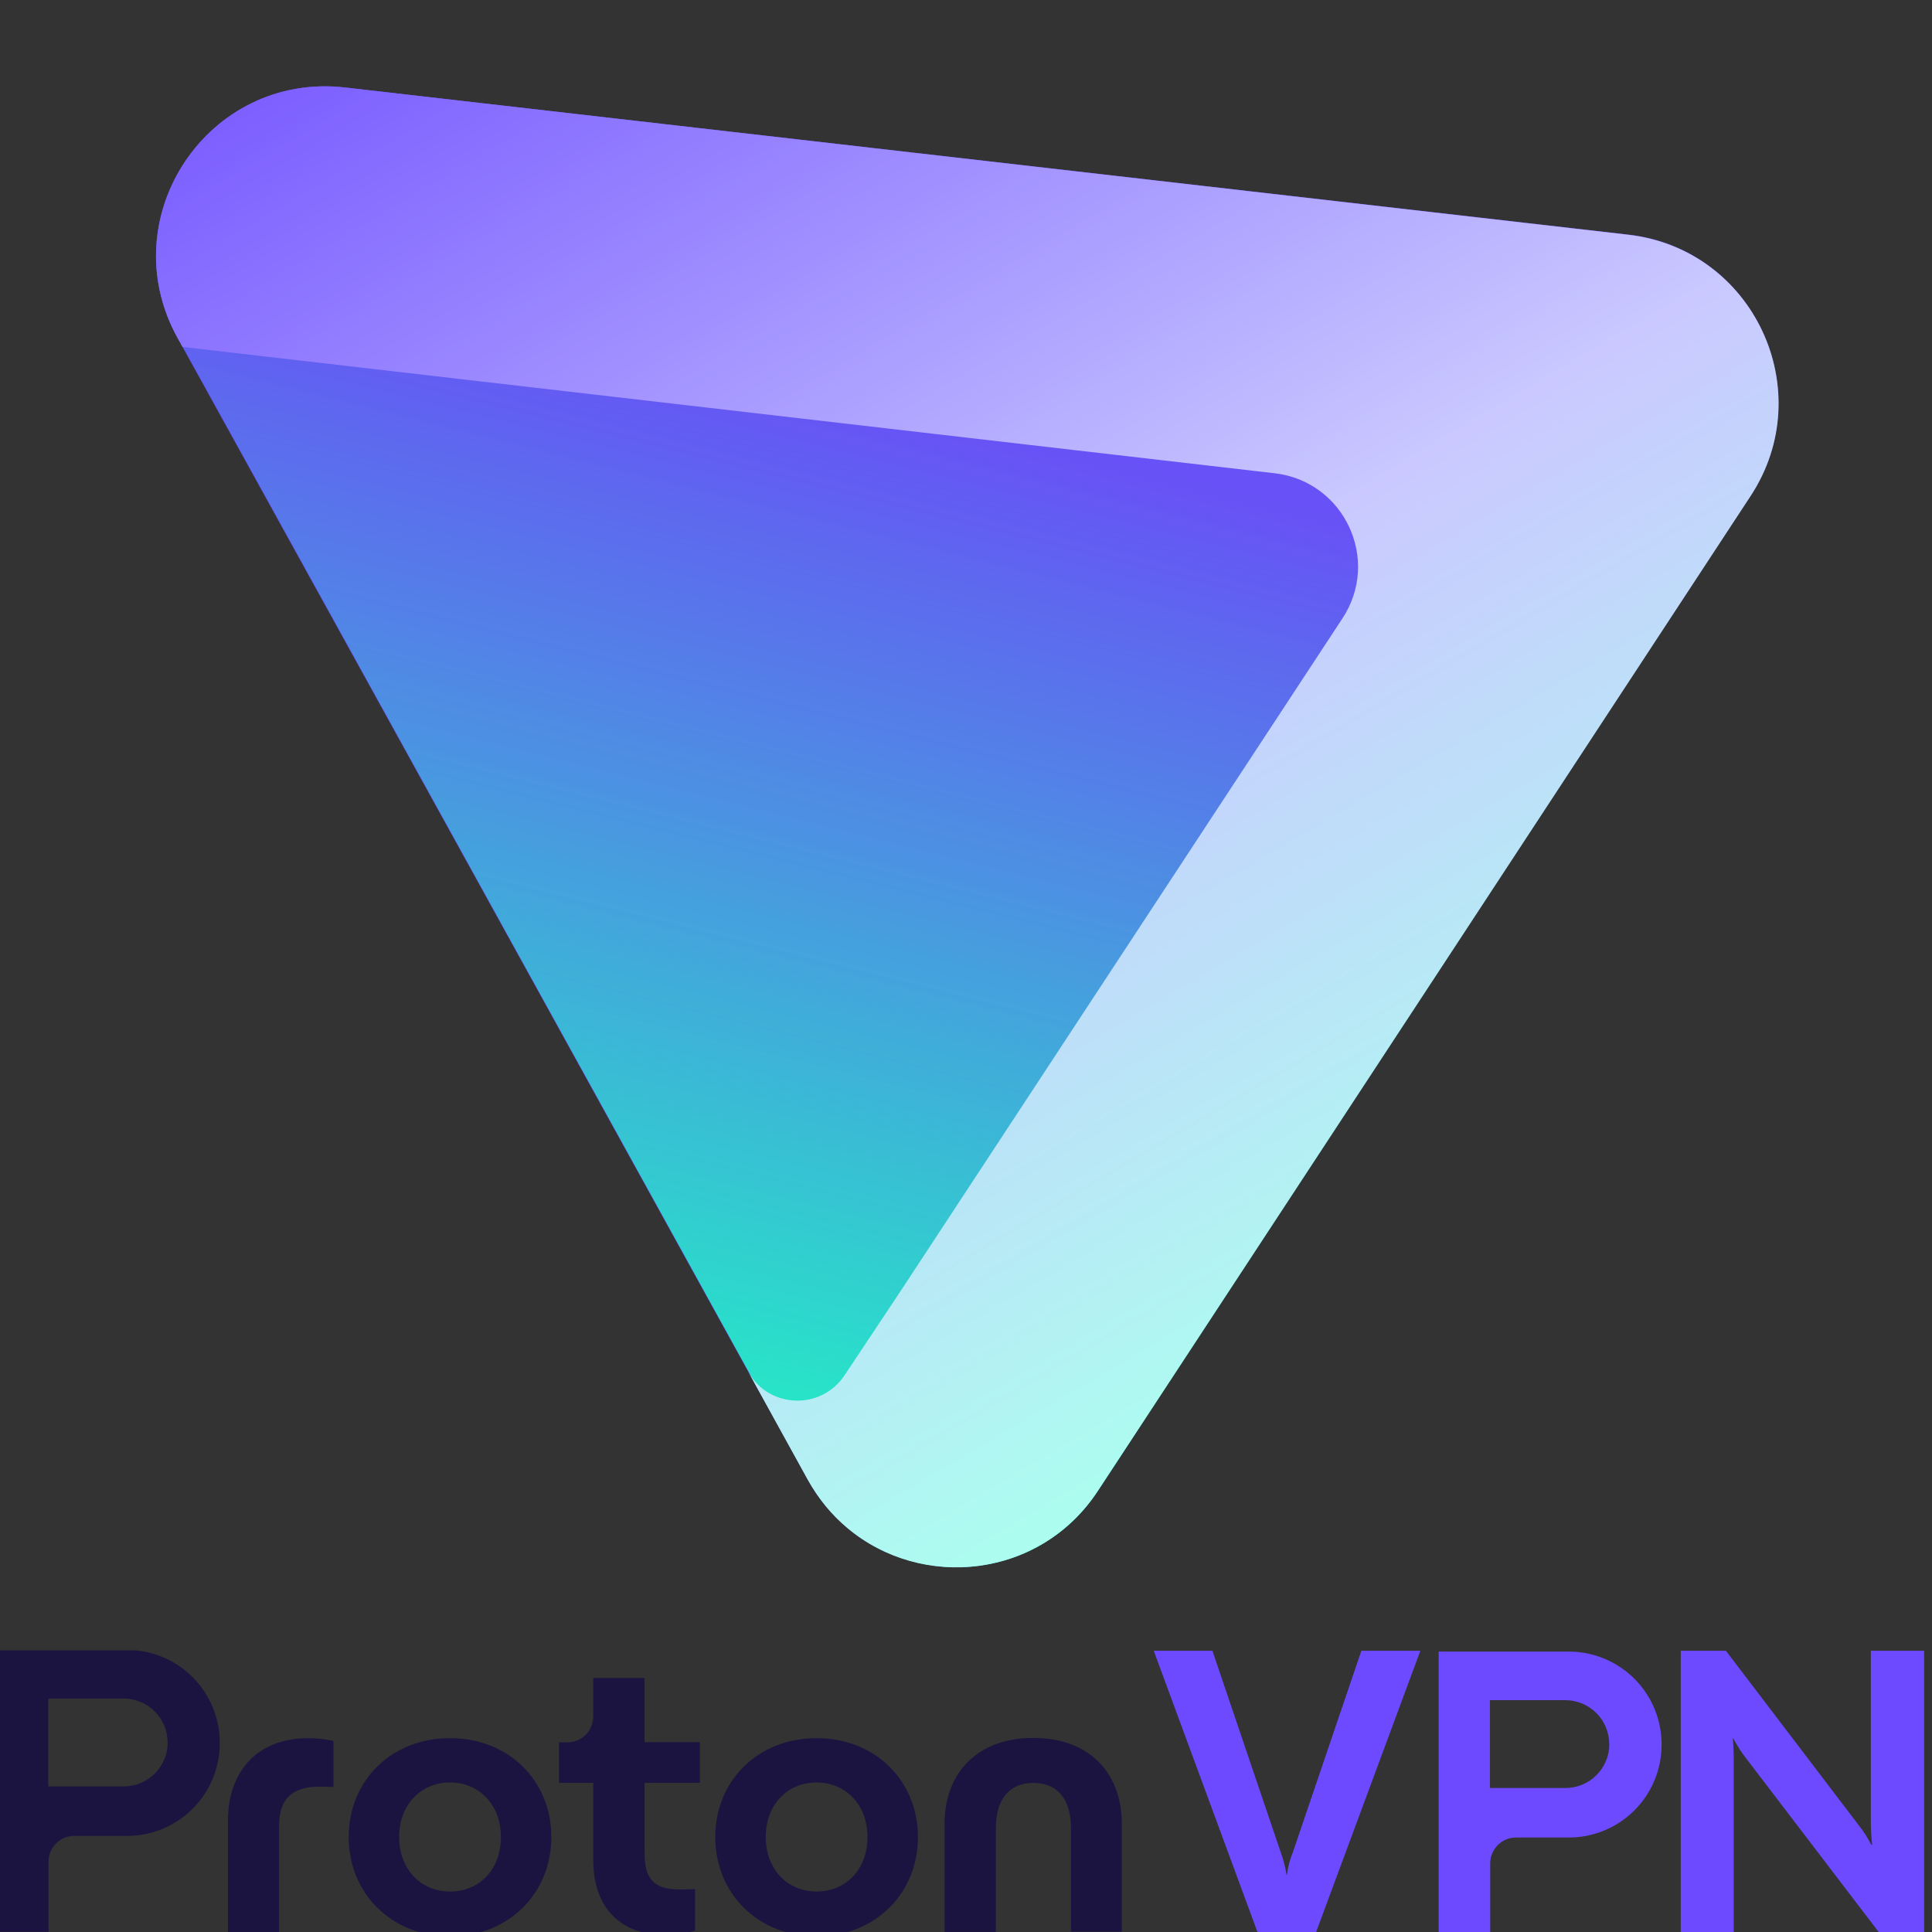
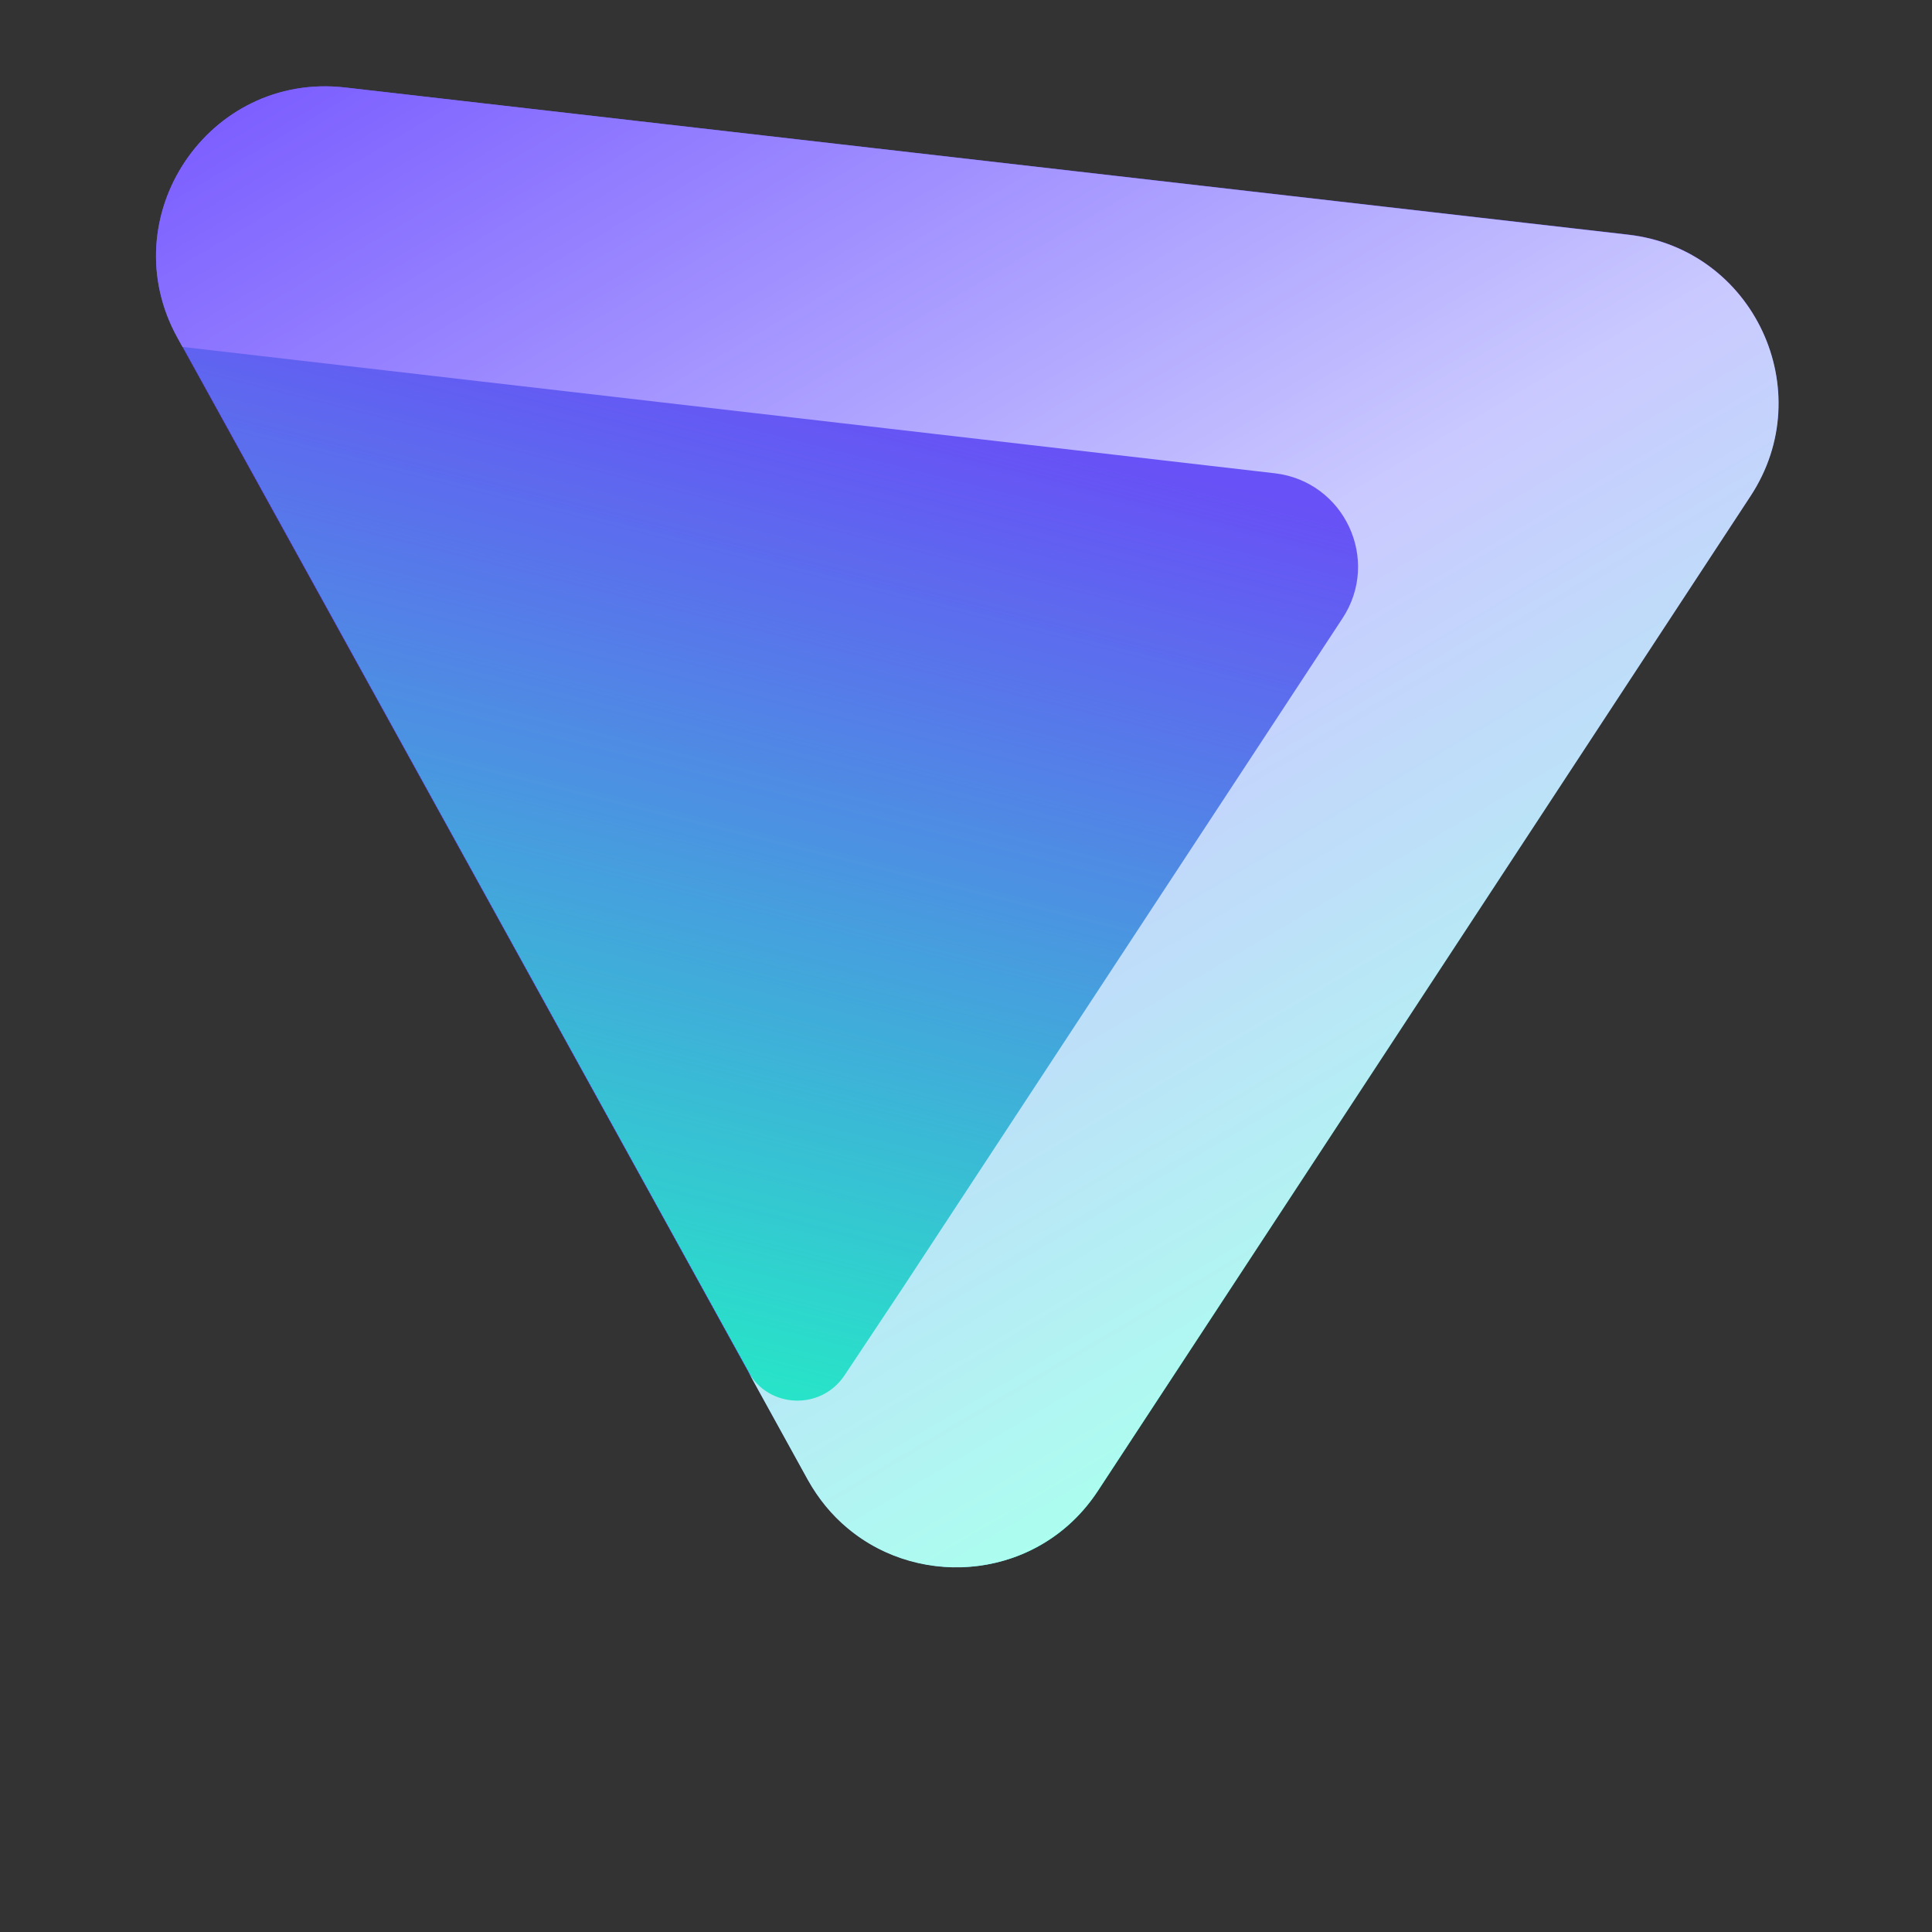
<svg xmlns="http://www.w3.org/2000/svg" width="100%" height="100%" viewBox="0 0 112 112" version="1.1" xml:space="preserve" style="fill-rule:evenodd;clip-rule:evenodd;stroke-linejoin:round;stroke-miterlimit:2;">
  <rect x="0" y="0" width="112" height="112" fill="#333333" stroke="none" />
  <g transform="matrix(0.121,0,0,0.121,3.952,8.462)">
    <g transform="matrix(0.902,0,0,0.902,42.148,-28.827)">
      <path d="M346.1,740.3C378.9,799.6 463,802.9 500.1,746.2L846.8,217.8C883.6,161.8 848.4,86.6 781.8,79L100.4,0.9C27.7,-7.4 -24,69.8 11.3,133.8L346.1,740.3Z" style="fill:rgb(104,81,246);" />
-       <path d="M346.3,740.3C379.1,799.6 463.2,802.9 500.3,746.2L847,217.8C883.8,161.8 848.6,86.6 782,79L100.6,0.8C27.9,-7.5 -23.8,69.7 11.6,133.7L346.3,740.3Z" style="fill:url(#_Linear1);" />
+       <path d="M346.3,740.3C379.1,799.6 463.2,802.9 500.3,746.2L847,217.8C883.8,161.8 848.6,86.6 782,79L100.6,0.8C27.9,-7.5 -23.8,69.7 11.6,133.7L346.3,740.3" style="fill:url(#_Linear1);" />
      <path d="M396.4,638.7L365.6,685C353.1,703.7 325.2,702.6 314.4,682.9L346.1,740.4C351.8,750.6 358.9,759.2 367.2,766.1C406.5,799.1 469.4,793.2 500.2,746.3L846.9,217.9C883.7,161.9 848.5,86.7 781.9,79.1L100.4,0.9C27.7,-7.5 -24,69.8 11.3,133.8L14,138.7L594.1,205.8C631.1,210.1 650.6,251.8 630.1,282.9L396.4,638.7Z" style="fill:url(#_Linear2);fill-rule:nonzero;" />
    </g>
    <g transform="matrix(3.101,0,0,3.101,430.902,788.956)">
      <g transform="matrix(1,0,0,1,-149.5,-22)">
        <clipPath id="_clip3">
-           <rect x="0" y="0" width="299" height="44" />
-         </clipPath>
+           </clipPath>
        <g clip-path="url(#_clip3)">
          <g transform="matrix(0.09,0,0,0.09,-109.431,-13.304)">
            <g>
              <path d="M3909.1,150L3685.7,150L3685.7,633.9L3774.2,633.9L3774.2,513.4C3774.2,501.7 3778.9,490.4 3787.2,482.1C3795.5,473.8 3806.7,469.2 3818.4,469.2L3909.1,469.2C3951.3,469.2 3991.8,452.4 4021.7,422.6C4051.6,392.7 4068.4,352.2 4068.4,310C4068.5,289 4064.4,268.2 4056.5,248.8C4048.5,229.4 4036.8,211.8 4022,196.9C4007.2,182 3989.6,170.2 3970.2,162.2C3950.8,154.1 3930,150 3909.1,150ZM3978.7,308.8C3978.7,318.7 3976.8,328.5 3972.9,337.7C3969.1,346.9 3963.5,355.2 3956.5,362.2C3949.5,369.2 3941.1,374.8 3932,378.5C3922.8,382.3 3913,384.2 3903.1,384.2L3773.7,384.2L3773.7,233.4L3903.1,233.4C3913.1,233.4 3922.9,235.4 3932.1,239.2C3941.3,243 3949.6,248.6 3956.6,255.7C3963.6,262.7 3969.2,271.1 3972.9,280.3C3976.7,289.5 3978.6,299.4 3978.5,309.3L3978.7,308.8Z" style="fill:rgb(109,74,255);fill-rule:nonzero;" />
              <path d="M3374.9,632.1L3196.6,148.6L3297.3,148.6L3414.6,494.6C3419.2,507 3422.5,519.8 3424.5,532.8L3425.5,532.8C3426.9,519.6 3430.3,506.8 3435.4,494.6L3553,148.6L3654.3,148.6L3475.1,632.1L3374.9,632.1Z" style="fill:rgb(109,74,255);fill-rule:nonzero;" />
              <path d="M4101.3,632.2L4101.3,148.6L4178.8,148.6L4407.1,448.5C4415.3,458.8 4422.4,470 4428.4,481.7L4429.8,481.7C4428.3,467.1 4427.5,452.5 4427.6,437.8L4427.6,148.6L4519.1,148.6L4519.1,632.1L4441.6,632.1L4212.7,332.2C4204.6,321.8 4197.5,310.7 4191.5,299L4190.7,299C4191.9,313.6 4192.4,328.2 4192.2,342.9L4192.2,632.2L4101.3,632.2Z" style="fill:rgb(109,74,255);fill-rule:nonzero;" />
              <path d="M1434.2,147.2L1210.8,147.2L1210.8,631.1L1299.3,631.1L1299.3,510.6C1299.3,498.9 1304,487.6 1312.2,479.3C1320.5,471 1331.7,466.4 1343.4,466.4L1434.1,466.4C1476.3,466.4 1516.8,449.6 1546.7,419.8C1576.6,390 1593.3,349.4 1593.3,307.2C1593.4,286.2 1589.3,265.4 1581.4,246C1573.4,226.6 1561.7,209 1546.9,194.1C1532.1,179.2 1514.5,167.4 1495.1,159.4C1475.9,151.3 1455.2,147.2 1434.2,147.2ZM1503.9,306C1503.9,315.9 1502,325.7 1498.1,334.9C1494.3,344.1 1488.7,352.4 1481.7,359.4C1474.7,366.4 1466.4,372 1457.2,375.7C1448,379.5 1438.2,381.4 1428.3,381.4L1298.9,381.4L1298.9,230.6L1428.3,230.6C1438.2,230.6 1448.1,232.6 1457.3,236.4C1466.5,240.2 1474.8,245.8 1481.8,252.9C1488.8,259.9 1494.4,268.3 1498.1,277.5C1501.9,286.7 1503.8,296.6 1503.7,306.5L1503.9,306Z" style="fill:rgb(27,19,64);fill-rule:nonzero;" />
              <path d="M1607.4,631.4L1607.4,439.3C1607.4,361 1653.2,298.7 1744.7,298.7C1759.4,298.5 1774.1,300.1 1788.4,303.5L1788.4,382.5C1778,381.8 1768.5,381.8 1764.8,381.8C1716.3,381.8 1695.1,404 1695.1,449L1695.1,631.4L1607.4,631.4Z" style="fill:rgb(27,19,64);fill-rule:nonzero;" />
              <path d="M1814.6,468.3C1814.6,372 1887.4,298.6 1988.6,298.6C2089.8,298.6 2162.5,372.1 2162.5,468.3C2162.5,564.6 2089.7,638.8 1988.6,638.8C1887.5,638.8 1814.6,564.7 1814.6,468.3ZM2075.9,468.3C2075.9,413.6 2039.2,374.7 1988.6,374.7C1938,374.7 1901.2,413.5 1901.2,468.3C1901.2,523 1937.9,561.9 1988.6,561.9C2039.3,561.9 2075.9,523.8 2075.9,468.3Z" style="fill:rgb(27,19,64);fill-rule:nonzero;" />
              <path d="M2417.5,375.4L2322.6,375.4L2322.6,496.7C2322.6,539 2337.8,558.3 2381.4,558.3C2385.6,558.3 2396,558.3 2409.2,557.6L2409.2,629.1C2392.5,633.9 2375.3,636.4 2357.9,636.7C2284.4,636.7 2234.5,592.4 2234.5,508.5L2234.5,375.4L2175.7,375.4L2175.7,305.7L2190.3,305.7C2202,305.7 2213.3,301 2221.5,292.8C2229.8,284.5 2234.4,273.3 2234.4,261.6L2234.4,195.3L2322.5,195.3L2322.5,305.5L2417.4,305.5L2417.4,375.4L2417.5,375.4Z" style="fill:rgb(27,19,64);fill-rule:nonzero;" />
              <path d="M2443.9,468.3C2443.9,372 2516.7,298.6 2617.8,298.6C2718.9,298.6 2791.8,372.1 2791.8,468.3C2791.8,564.6 2719,638.8 2617.8,638.8C2516.6,638.8 2443.9,564.7 2443.9,468.3ZM2705.2,468.3C2705.2,413.6 2668.5,374.7 2617.8,374.7C2567.1,374.7 2530.5,413.5 2530.5,468.3C2530.5,523 2567.2,561.9 2617.8,561.9C2668.4,561.9 2705.2,523.8 2705.2,468.3Z" style="fill:rgb(27,19,64);fill-rule:nonzero;" />
              <path d="M2837.5,631.3L2837.5,445.8C2837.5,359.8 2892.3,298.2 2990,298.2C3087.8,298.2 3141.8,360.2 3141.8,445.8L3141.8,630.8L3054.5,630.8L3054.5,453.1C3054.5,405.3 3033,375.5 2990,375.5C2947,375.5 2925.6,405.4 2925.6,453.1L2925.6,631.3L2837.5,631.3Z" style="fill:rgb(27,19,64);fill-rule:nonzero;" />
            </g>
          </g>
        </g>
      </g>
    </g>
  </g>
  <defs>
    <linearGradient id="_Linear1" x1="0" y1="0" x2="1" y2="0" gradientUnits="userSpaceOnUse" gradientTransform="matrix(-243.663,1049.09,-1049.09,-243.663,536.602,-325.179)">
      <stop offset="0" style="stop-color:rgb(36,236,198);stop-opacity:0" />
      <stop offset="0.48" style="stop-color:rgb(36,236,198);stop-opacity:0" />
      <stop offset="0.99" style="stop-color:rgb(36,236,198);stop-opacity:1" />
      <stop offset="1" style="stop-color:rgb(36,236,198);stop-opacity:1" />
    </linearGradient>
    <linearGradient id="_Linear2" x1="0" y1="0" x2="1" y2="0" gradientUnits="userSpaceOnUse" gradientTransform="matrix(-540.252,-923.887,923.887,-540.252,759.677,708.688)">
      <stop offset="0" style="stop-color:rgb(171,255,239);stop-opacity:1" />
      <stop offset="0.07" style="stop-color:rgb(171,255,239);stop-opacity:1" />
      <stop offset="0.45" style="stop-color:rgb(202,201,255);stop-opacity:1" />
      <stop offset="1" style="stop-color:rgb(109,74,255);stop-opacity:1" />
    </linearGradient>
  </defs>
</svg>